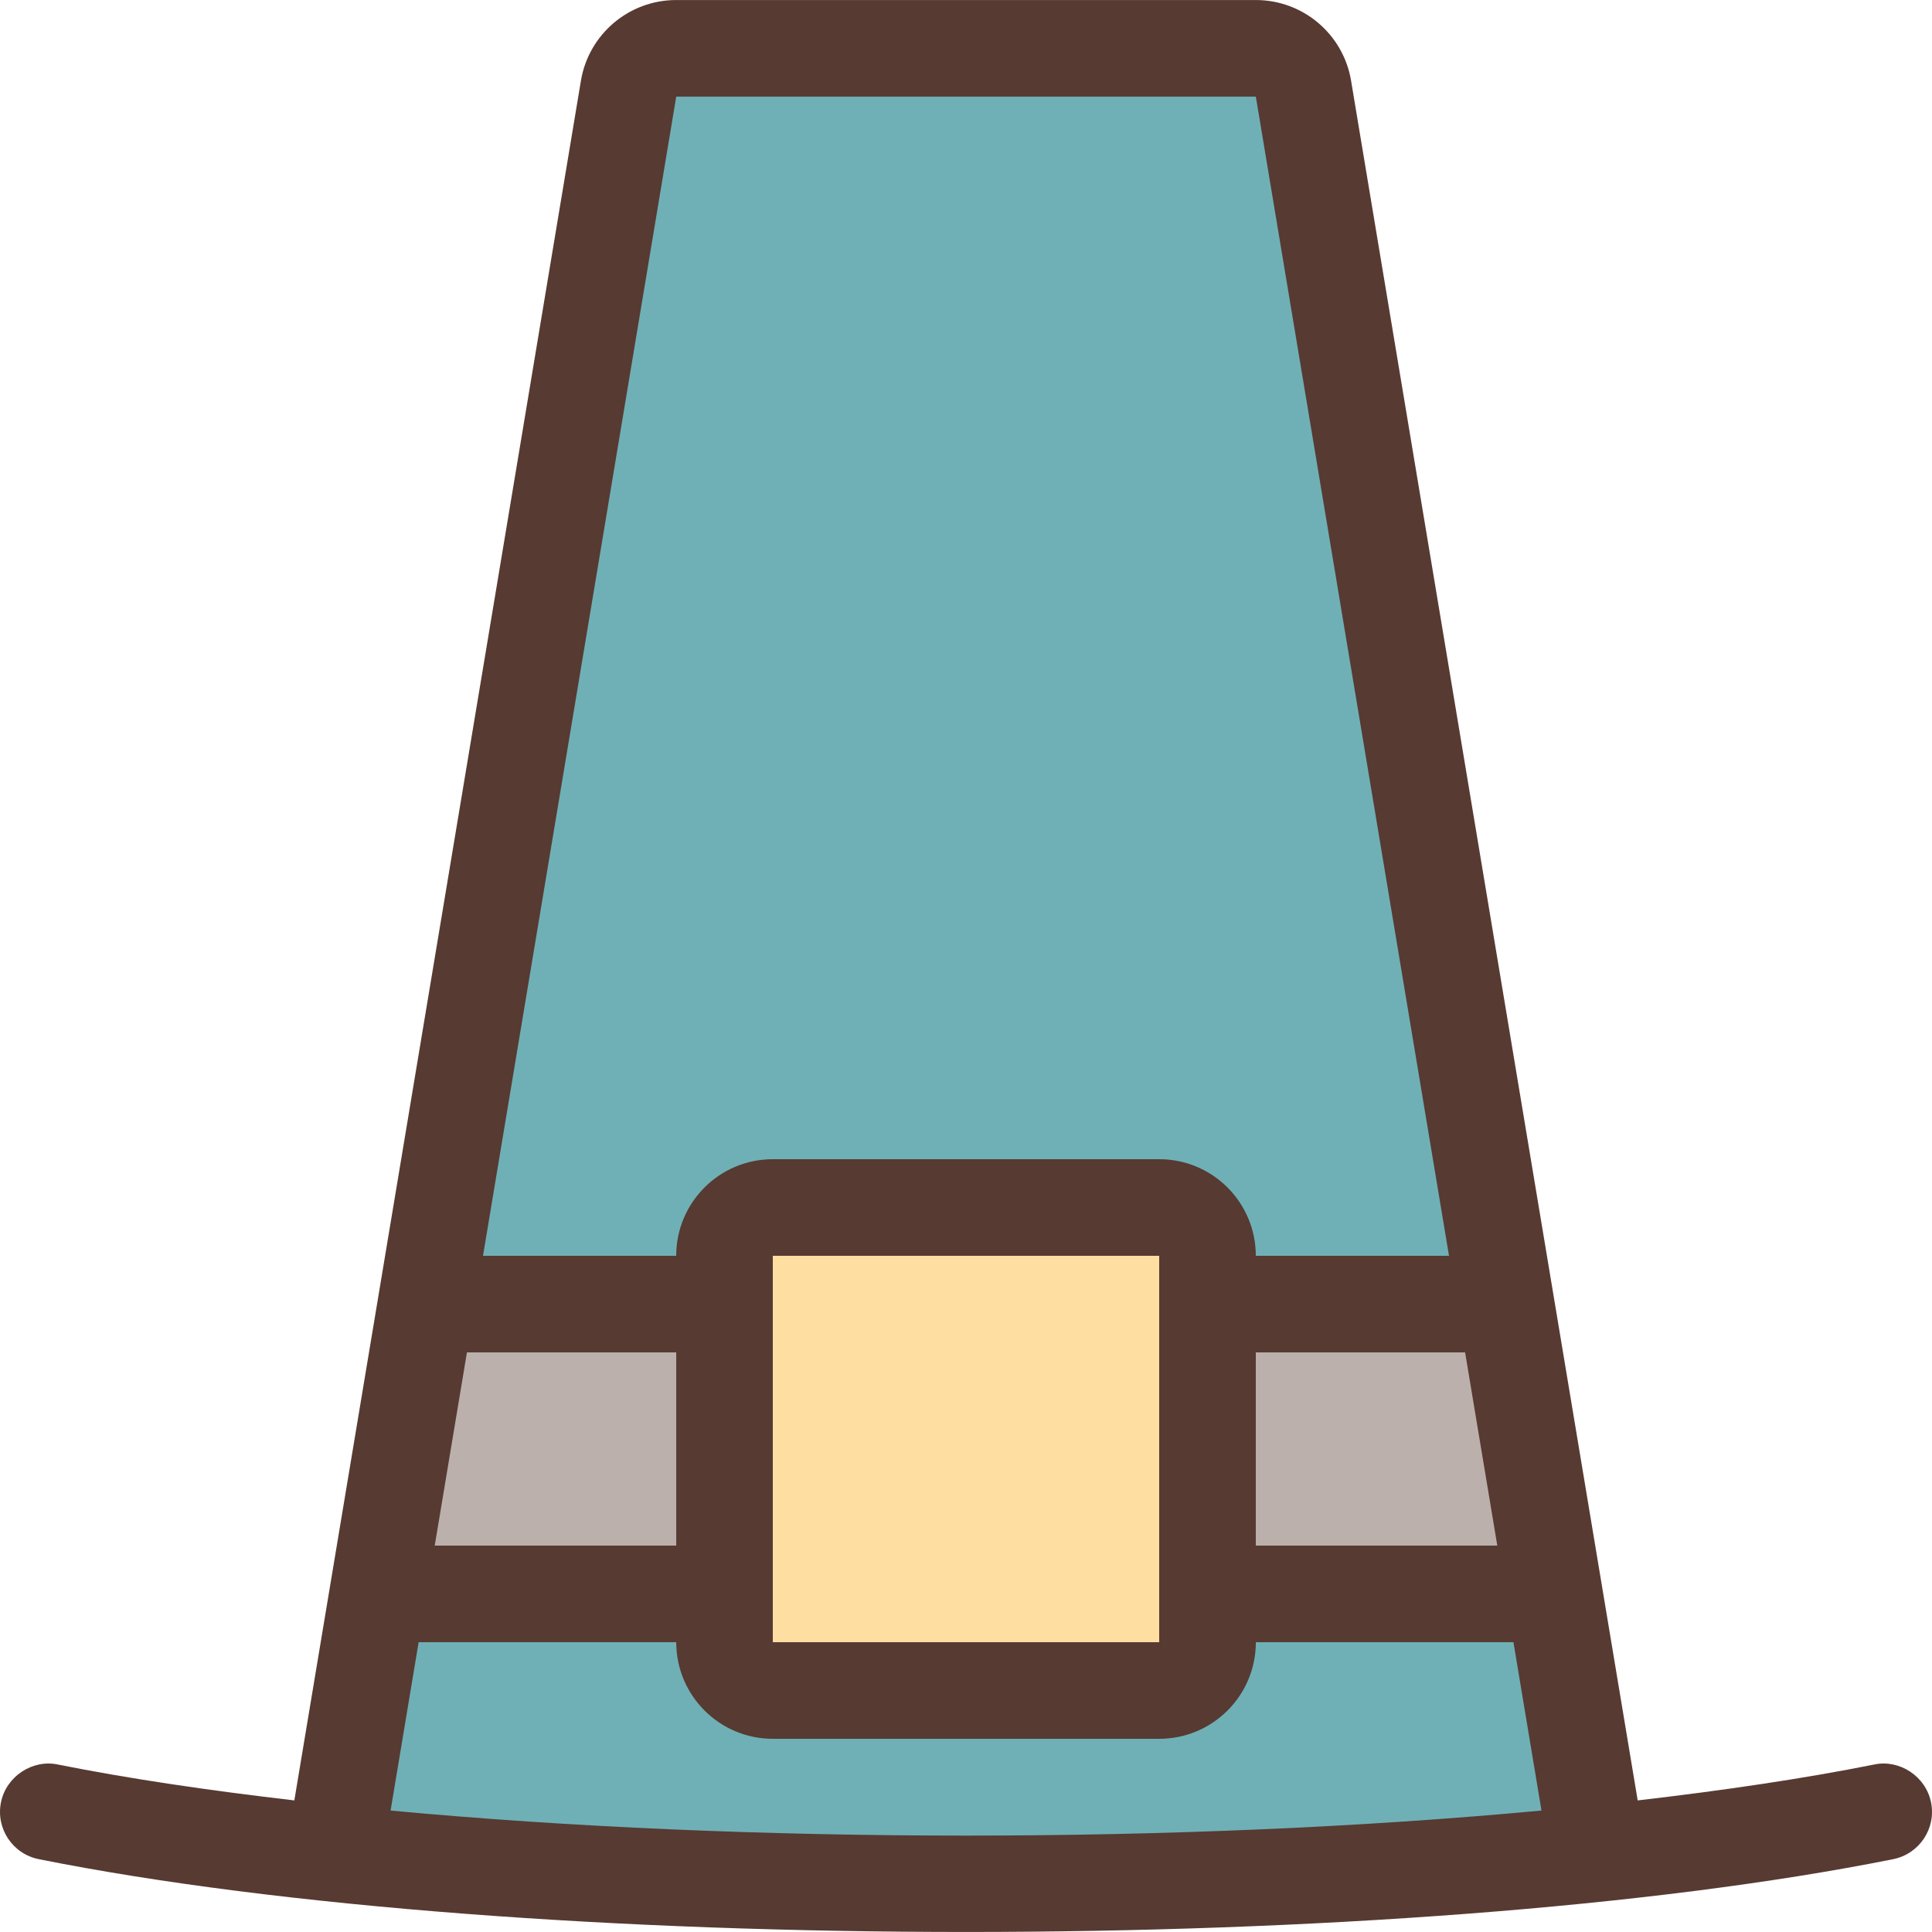
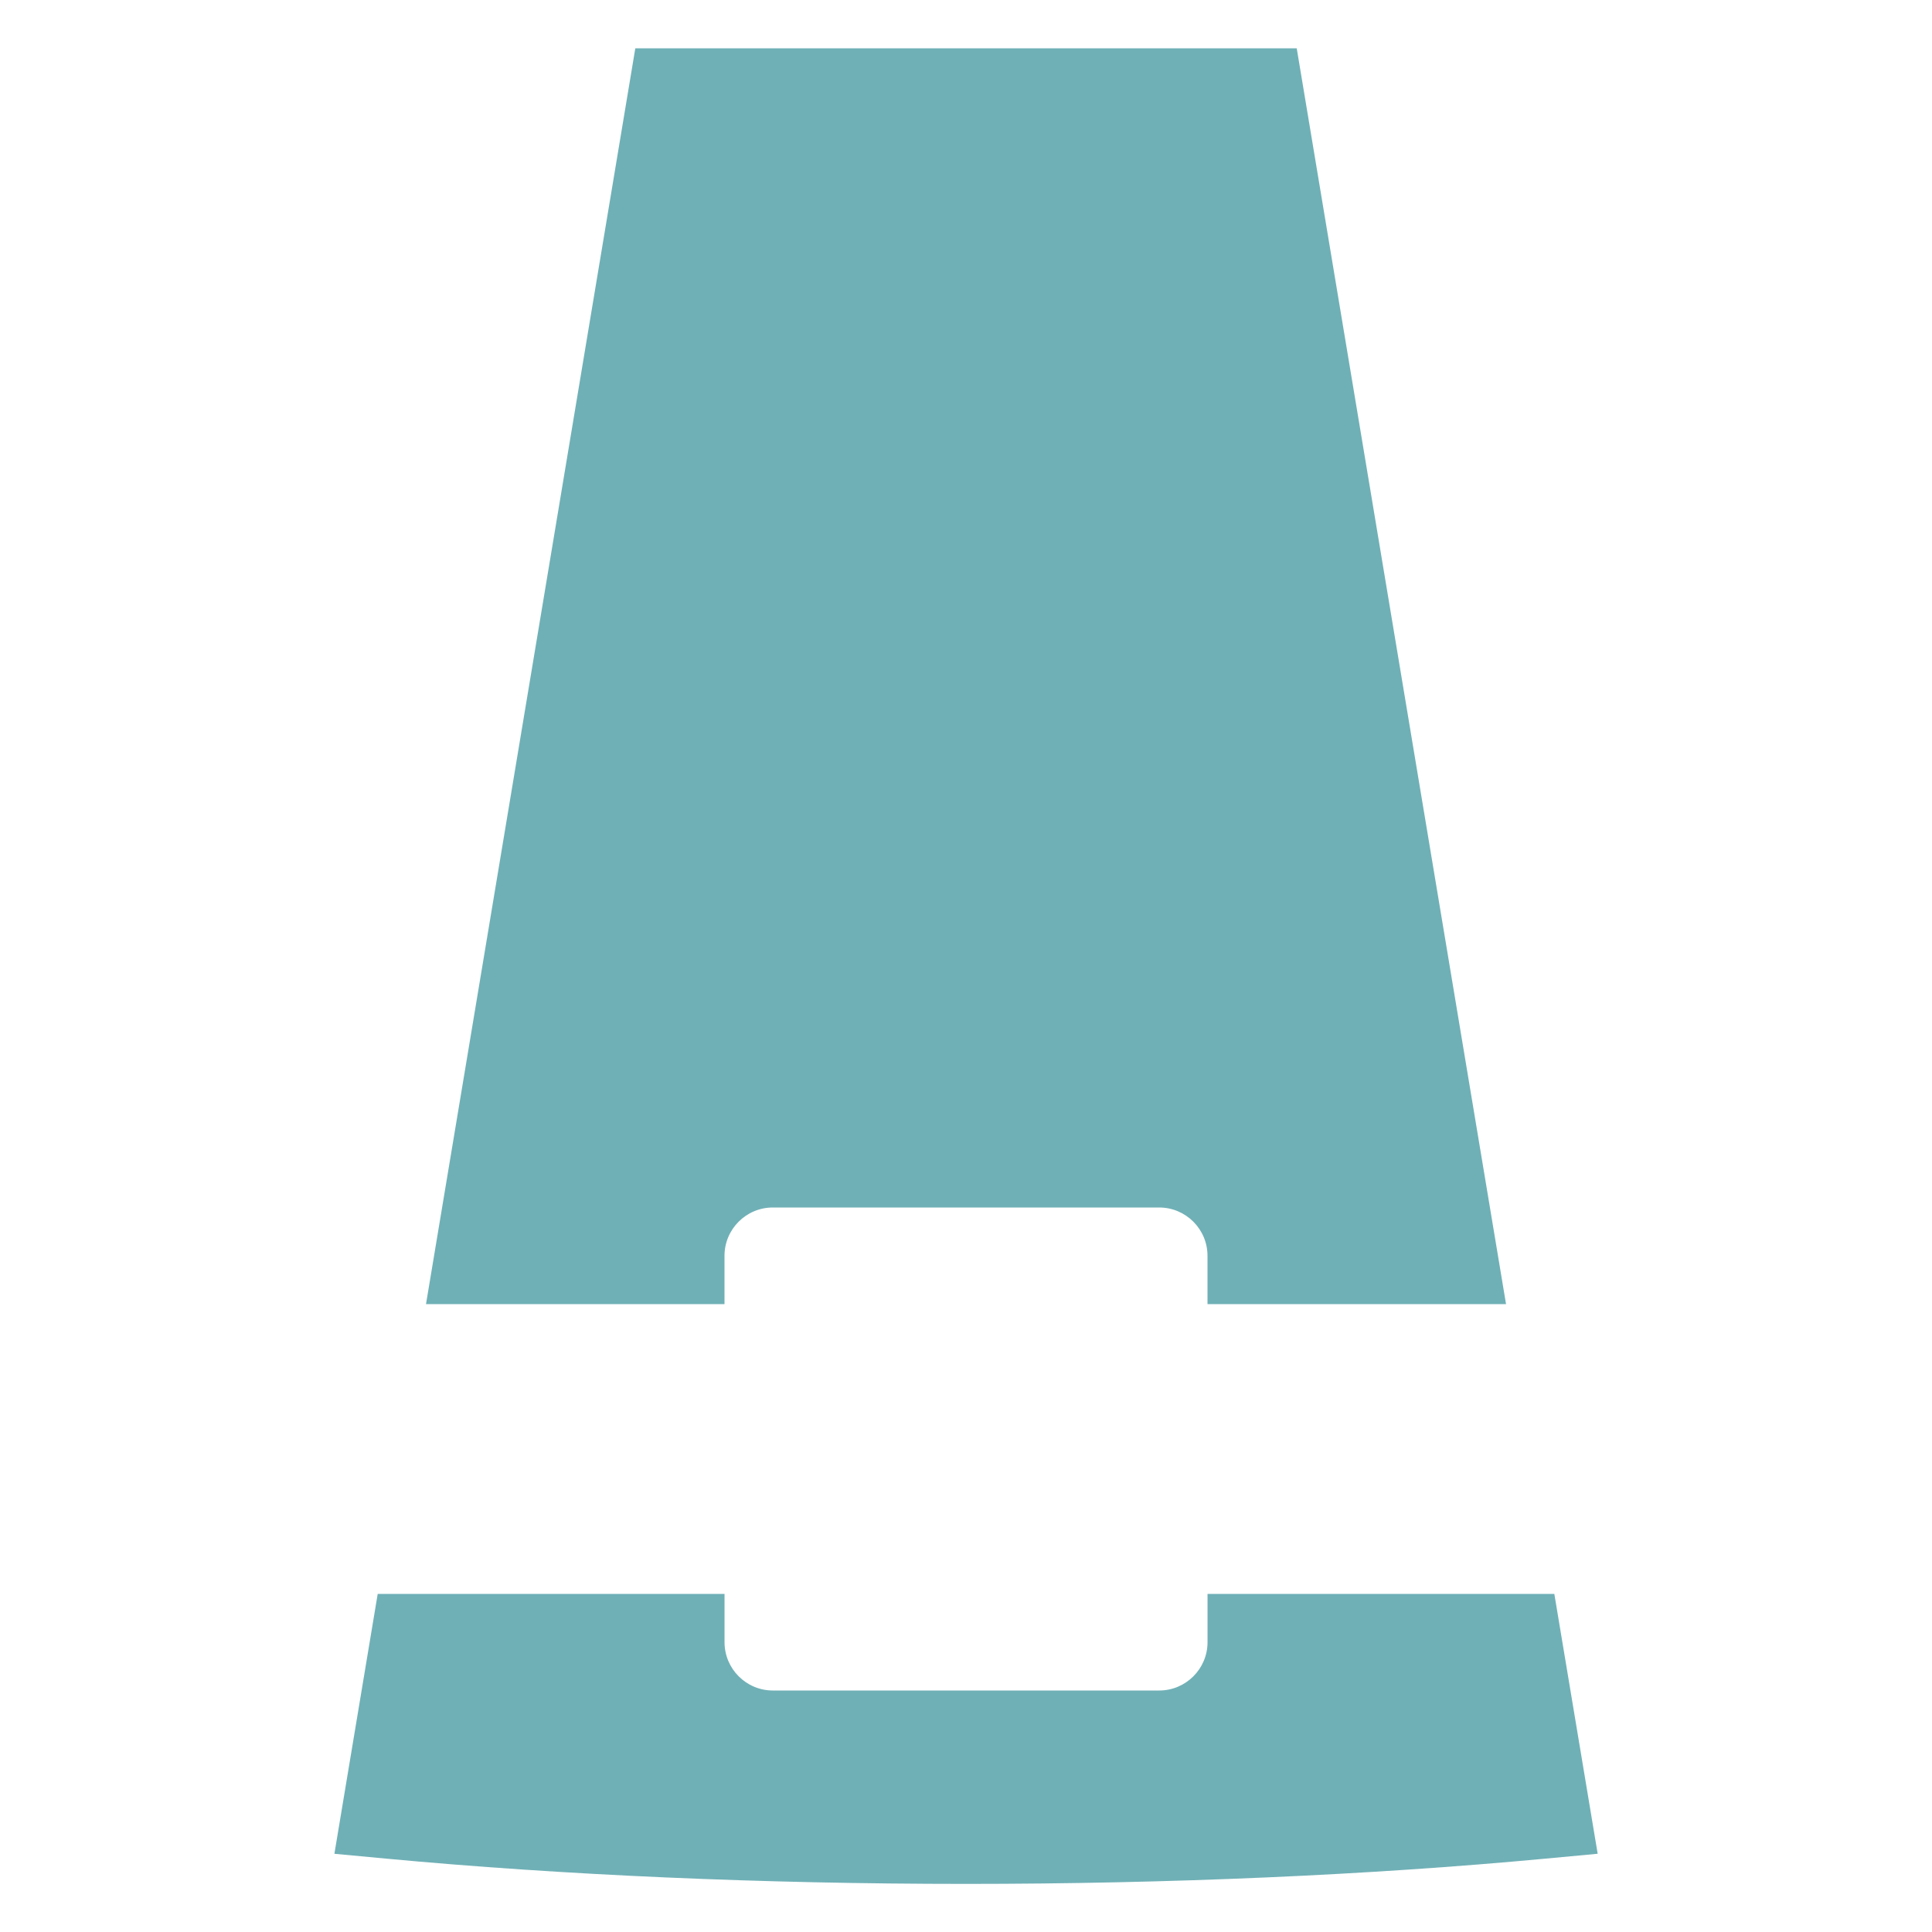
<svg xmlns="http://www.w3.org/2000/svg" version="1.1" id="Layer_1" viewBox="0 0 511.998 511.998" xml:space="preserve">
-   <polygon style="fill:#BCB0AD;" points="100.095,422.399 112.895,345.599 192.008,345.599 192.008,422.399 " />
  <path style="fill:#6FB0B6;" d="M255.999,499.25c-53.751,0-106.897-2.313-153.685-6.699l-13.696-1.28l11.477-68.864h91.913v12.791  c0,7.057,5.743,12.8,12.8,12.8h102.4c7.057,0,12.8-5.743,12.8-12.8v-12.8h91.904l11.486,68.864l-13.696,1.28  C362.905,496.929,309.759,499.25,255.999,499.25z" />
-   <rect x="191.999" y="319.999" style="fill:#FEDEA1;" width="128" height="128" />
  <path style="fill:#6FB0B6;" d="M319.999,345.599v-12.8c0-7.057-5.743-12.8-12.8-12.8h-102.4c-7.057,0-12.8,5.743-12.8,12.8v12.8  h-79.104l55.467-332.792h175.283l55.467,332.792H319.999z" />
-   <polygon style="fill:#BCB0AD;" points="319.999,422.399 319.999,345.599 399.112,345.599 411.912,422.399 " />
-   <path style="fill:#573A32;" d="M496.69,467.609c-18.765,3.755-40.021,6.878-62.686,9.515L358.049,21.392  c-2.057-12.339-12.732-21.385-25.25-21.385h-153.6c-12.51,0-23.194,9.045-25.25,21.393L78.002,477.123  c-22.673-2.637-43.93-5.76-62.694-9.515c-6.647-1.399-13.653,3.089-15.053,10.035c-1.399,6.938,3.098,13.679,10.052,15.061  c64.299,12.86,154.999,19.285,245.692,19.285s181.393-6.426,245.692-19.285c6.946-1.391,11.452-8.124,10.052-15.061  C510.344,470.698,503.346,466.192,496.69,467.609z M396.799,409.599h-64v-51.2h55.467L396.799,409.599z M179.208,25.608h153.6  l51.191,307.191h-51.2c0-14.14-11.46-25.6-25.6-25.6h-102.4c-14.14,0-25.6,11.46-25.6,25.6h-51.2L179.208,25.608z M307.199,332.799  v102.4h-102.4v-102.4H307.199z M123.741,358.399h55.467v51.2h-64L123.741,358.399z M103.509,479.811l7.433-44.612h68.267  c0,14.14,11.46,25.6,25.6,25.6h102.4c14.14,0,25.6-11.46,25.6-25.6h68.267l7.433,44.612  C313.932,488.66,198.075,488.669,103.509,479.811z" />
</svg>